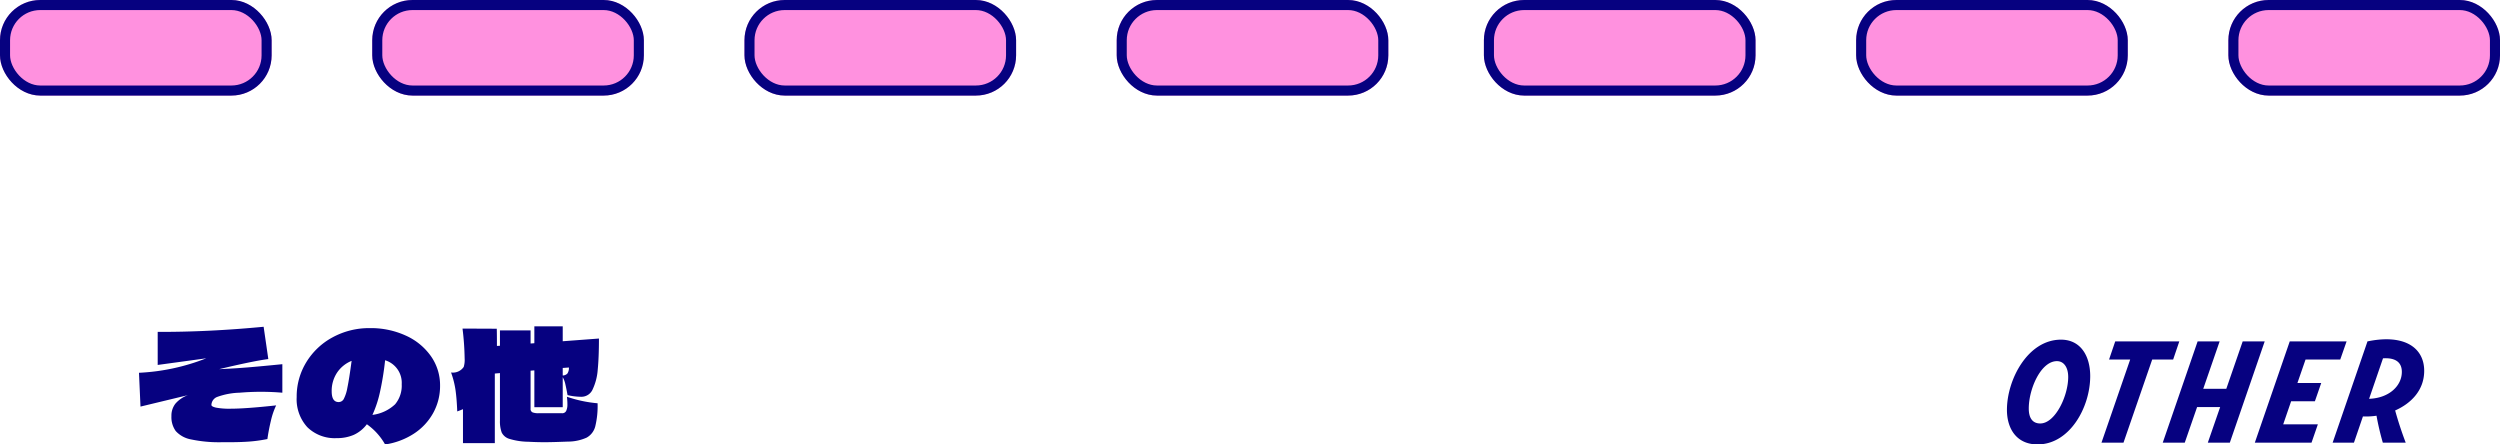
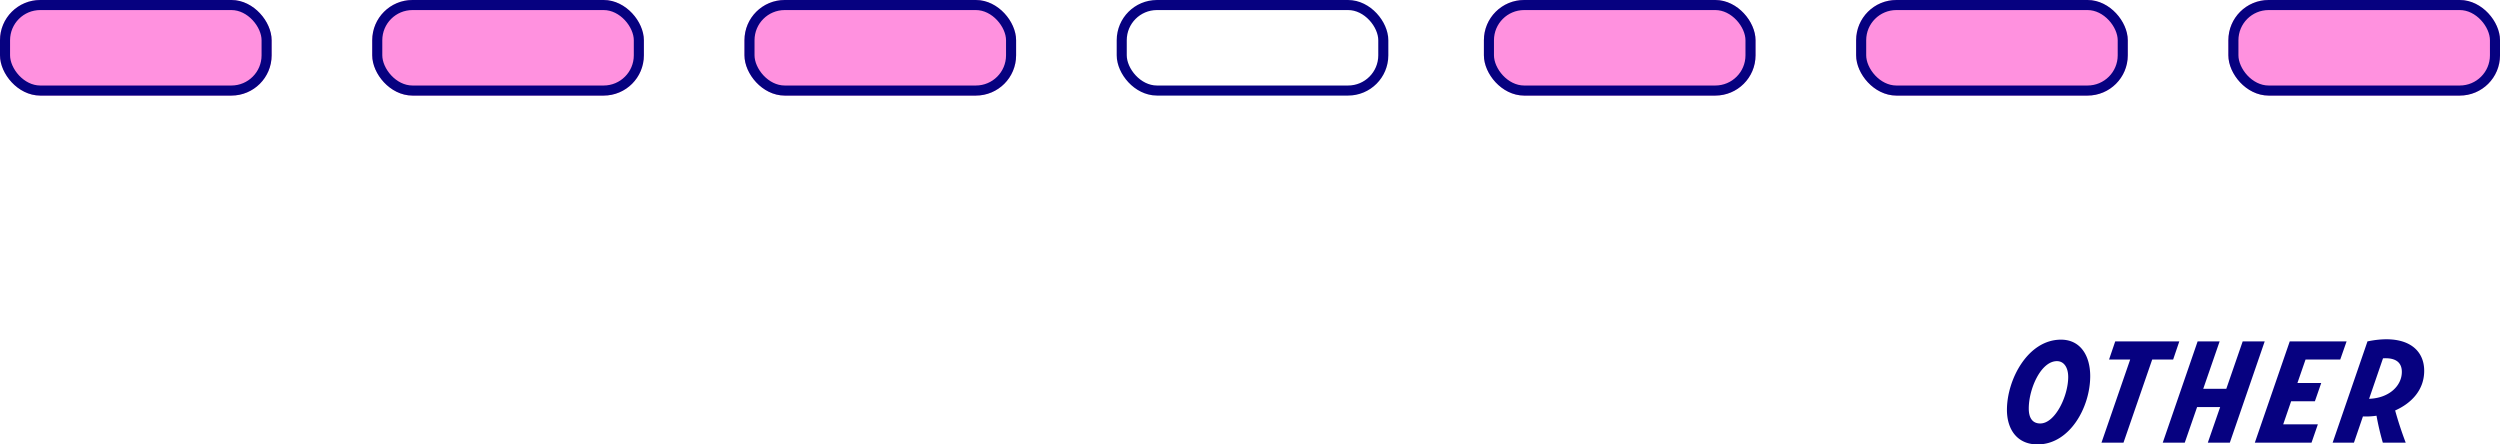
<svg xmlns="http://www.w3.org/2000/svg" width="497" height="88.36" viewBox="0 0 497 88.36">
  <g id="グループ_92816" data-name="グループ 92816" transform="translate(-172 -8026)">
    <path id="パス_140870" data-name="パス 140870" d="M-76.93.35C-70.56.35-66.465-7-66.465-13.23c0-3.99-1.89-7.245-5.81-7.245-6.58,0-10.745,7.91-10.745,13.965C-83.02-2.765-81.095.35-76.93.35Zm.525-4.165c-1.47,0-2.275-1.015-2.275-2.975,0-3.92,2.415-9.415,5.6-9.415,1.365,0,2.24,1.225,2.24,3.15C-70.84-9.275-73.43-3.815-76.4-3.815Zm27.65-16.31h-12.74l-1.225,3.6h4.2L-64.225,0h4.375l5.705-16.52h4.165Zm9.345,9.415h-4.585l3.255-9.415h-4.375L-52.045,0h4.375l2.45-7.07h4.585L-43.085,0h4.375l6.93-20.125h-4.375ZM-15.5-20.125h-11.3L-33.74,0h11.27l1.26-3.64H-28.1l1.575-4.585H-21.8l1.26-3.64H-25.27l1.61-4.655h6.9ZM-.07-14.28c0-4.585-3.92-7.385-11.3-5.845v.07L-18.27,0h4.235l1.785-5.215a14.21,14.21,0,0,0,2.7-.14A53.341,53.341,0,0,0-8.295,0h4.55c-.77-2.03-1.47-4.13-2.1-6.4C-2.66-7.805-.07-10.43-.07-14.28Zm-8.19-2.485c2.17-.14,3.745.56,3.745,2.695,0,2.765-2.52,5.215-6.51,5.355Z" transform="translate(654 8114)" fill="#060180" />
-     <path id="パス_140873" data-name="パス 140873" d="M20.61-9.93a14.09,14.09,0,0,0-4.35.81A1.777,1.777,0,0,0,15.03-7.5q0,.33.93.54a14.089,14.089,0,0,0,2.85.21q3.06,0,9.09-.66a14.586,14.586,0,0,0-1.05,3.075Q26.4-2.46,26.16-.72a29.035,29.035,0,0,1-3.7.51Q20.7-.09,18.72-.09H17.19a26.7,26.7,0,0,1-6.21-.555A5.4,5.4,0,0,1,7.935-2.31,4.743,4.743,0,0,1,7.08-5.28a3.865,3.865,0,0,1,.795-2.475,5.956,5.956,0,0,1,2.5-1.695L.93-7.17l-.3-6.72a41.763,41.763,0,0,0,13.38-2.88L4.35-15.45v-6.57q10.11.03,21.06-1.02l.93,6.42q-3.03.39-9.78,2.01,2.85-.12,5.61-.345t6.96-.645v5.67q-2.1-.18-4.26-.18Q22.77-10.11,20.61-9.93ZM46.53-22.77a16.675,16.675,0,0,1,7.14,1.485,12.229,12.229,0,0,1,5,4.095,10.009,10.009,0,0,1,1.815,5.85A11.051,11.051,0,0,1,59.1-5.865a11.6,11.6,0,0,1-3.855,4.1A14.359,14.359,0,0,1,49.56.36a12.287,12.287,0,0,0-3.63-4.02,6.746,6.746,0,0,1-2.58,2.1,8.281,8.281,0,0,1-3.42.66A7.762,7.762,0,0,1,34.1-3.075,8.221,8.221,0,0,1,31.98-9.06a13.038,13.038,0,0,1,1.92-6.945,13.745,13.745,0,0,1,5.25-4.95A15.166,15.166,0,0,1,46.53-22.77Zm.51,17.25a8.024,8.024,0,0,0,4.5-2.1,5.752,5.752,0,0,0,1.32-3.99,4.68,4.68,0,0,0-3.3-4.77,57.118,57.118,0,0,1-1.035,6.375A22.2,22.2,0,0,1,47.04-5.52ZM40.32-8.07a1.145,1.145,0,0,0,1.005-.585,7.745,7.745,0,0,0,.735-2.28q.36-1.7.84-5.325a6.321,6.321,0,0,0-2.91,2.37,6.542,6.542,0,0,0-1.05,3.69Q38.94-8.07,40.32-8.07Zm44.4,2.22a.864.864,0,0,0,.84-.465A2.976,2.976,0,0,0,85.8-7.65q0-.42-.03-.8t-.06-.675A25.128,25.128,0,0,0,91.8-7.83a17.067,17.067,0,0,1-.465,4.605A3.557,3.557,0,0,1,89.625-1,9.087,9.087,0,0,1,85.86-.21q-3.12.12-4.53.12-1.68,0-3.27-.09a13.4,13.4,0,0,1-3.78-.57,2.487,2.487,0,0,1-1.545-1.275A6.536,6.536,0,0,1,72.39-4.44v-9.39l-1.02.09V.09H65.04V-6.66q-.54.24-1.14.45-.09-2.4-.33-4.155a17.6,17.6,0,0,0-.9-3.585,2.6,2.6,0,0,0,2.52-1.11,4.859,4.859,0,0,0,.18-1.71,54.255,54.255,0,0,0-.42-5.91l6.81.03q.03,1.11.03,3.42l.6-.03v-3.06h6.09v2.61l.75-.06v-3.36h5.64v2.97l7.2-.54q0,3.72-.24,6.165a11.01,11.01,0,0,1-1.005,3.93A2.433,2.433,0,0,1,88.56-9.12a12.515,12.515,0,0,1-2.73-.33q-.24-1.32-.435-2.16a5.132,5.132,0,0,0-.525-1.41v5.97H79.23v-7.32l-.75.06v7.53a.731.731,0,0,0,.405.765,3.176,3.176,0,0,0,1.155.165Zm.15-9v1.5a1.363,1.363,0,0,0,.915-.375A1.974,1.974,0,0,0,86.1-14.94Z" transform="translate(199 8114)" fill="#060180" />
    <g id="グループ_92350" data-name="グループ 92350" transform="translate(2)">
      <g id="長方形_34071" data-name="長方形 34071" transform="translate(613 8026)" fill="#ff91df" stroke="#060180" stroke-width="2">
        <rect width="54" height="19" rx="8" stroke="none" />
        <rect x="1" y="1" width="52" height="17" rx="7" fill="none" />
      </g>
      <g id="長方形_34074" data-name="長方形 34074" transform="translate(465 8026)" fill="#ff91df" stroke="#060180" stroke-width="2">
        <rect width="54" height="19" rx="8" stroke="none" />
        <rect x="1" y="1" width="52" height="17" rx="7" fill="none" />
      </g>
      <g id="長方形_34076" data-name="長方形 34076" transform="translate(318 8026)" fill="#ff91df" stroke="#060180" stroke-width="2">
        <rect width="54" height="19" rx="8" stroke="none" />
        <rect x="1" y="1" width="52" height="17" rx="7" fill="none" />
      </g>
      <g id="長方形_34072" data-name="長方形 34072" transform="translate(539 8026)" fill="#ff91df" stroke="#060180" stroke-width="2">
        <rect width="54" height="19" rx="8" stroke="none" />
        <rect x="1" y="1" width="52" height="17" rx="7" fill="none" />
      </g>
      <g id="長方形_34073" data-name="長方形 34073" transform="translate(392 8026)" fill="#ff91df" stroke="#060180" stroke-width="2">
-         <rect width="54" height="19" rx="8" stroke="none" />
        <rect x="1" y="1" width="52" height="17" rx="7" fill="none" />
      </g>
      <g id="長方形_34075" data-name="長方形 34075" transform="translate(244 8026)" fill="#ff91df" stroke="#060180" stroke-width="2">
        <rect width="54" height="19" rx="8" stroke="none" />
        <rect x="1" y="1" width="52" height="17" rx="7" fill="none" />
      </g>
      <g id="長方形_34077" data-name="長方形 34077" transform="translate(170 8026)" fill="#ff91df" stroke="#060180" stroke-width="2">
        <rect width="54" height="19" rx="8" stroke="none" />
        <rect x="1" y="1" width="52" height="17" rx="7" fill="none" />
      </g>
    </g>
  </g>
</svg>